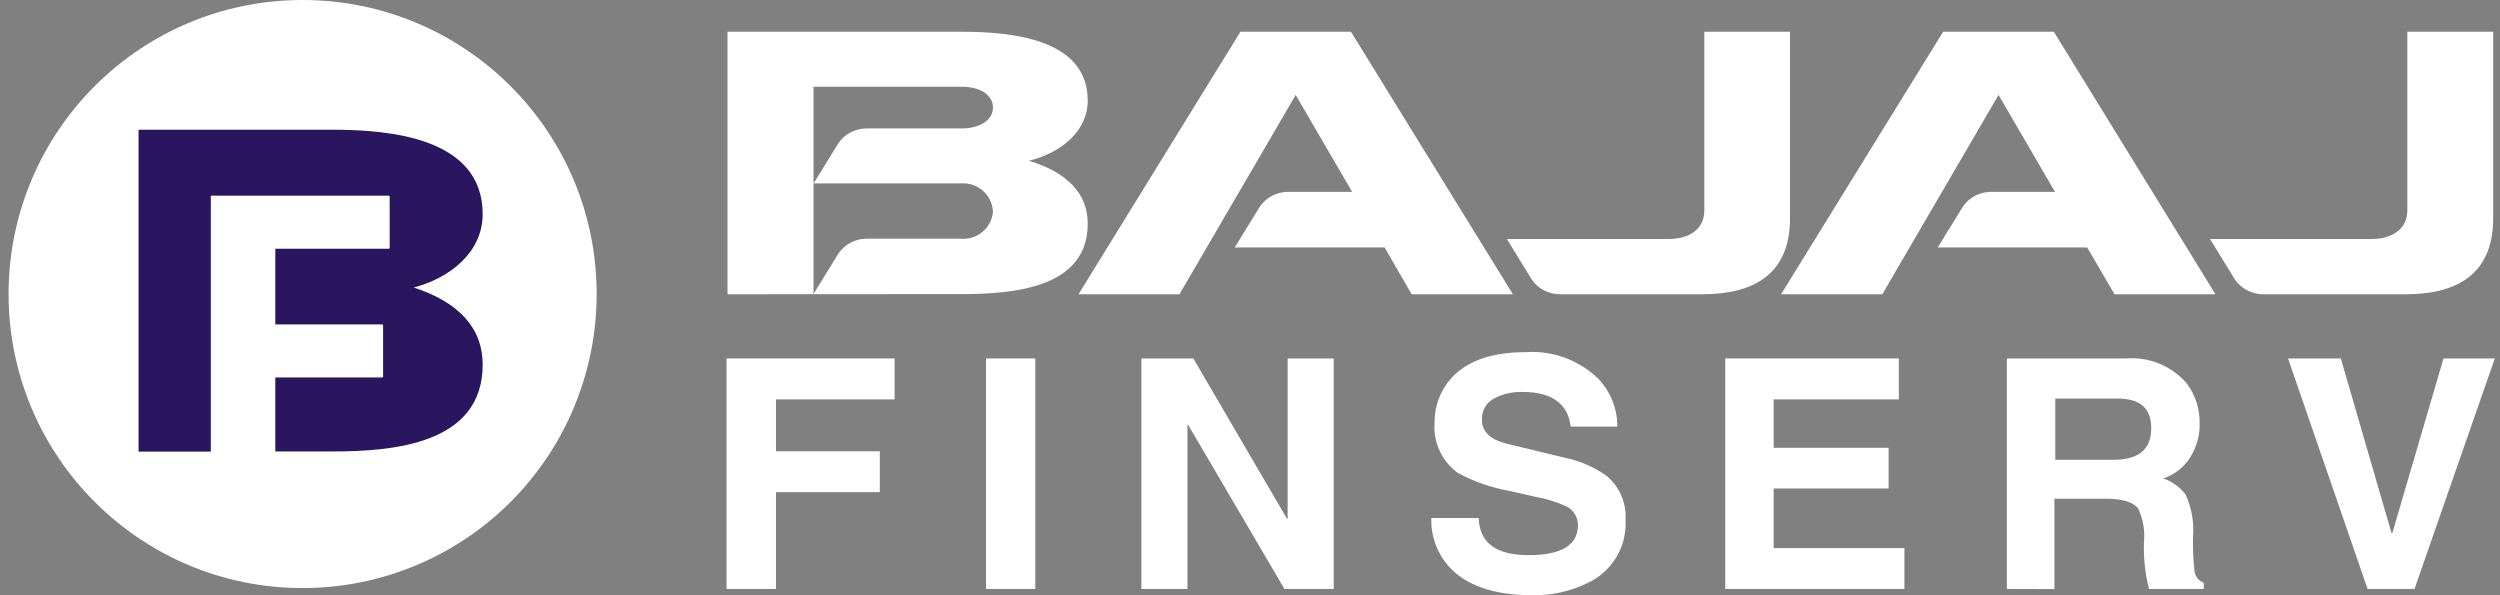
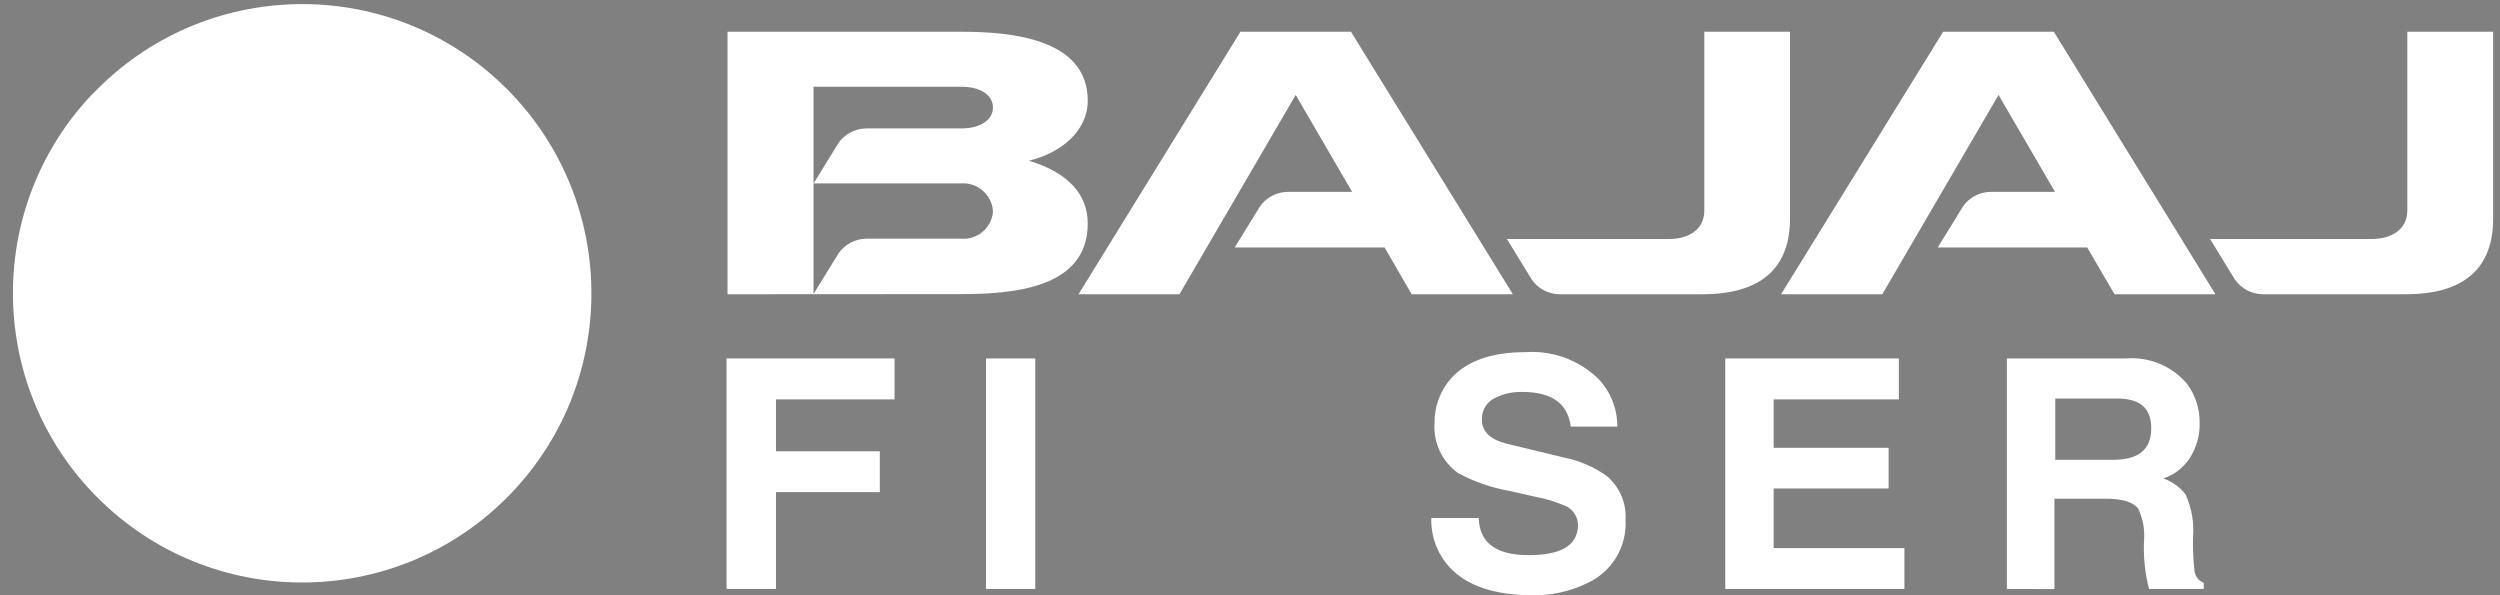
<svg xmlns="http://www.w3.org/2000/svg" width="168" height="40" viewBox="0 0 168 40" fill="none">
  <rect x="0" y="0" width="168" height="40" fill="#808080" stroke="none" />
  <path fill-rule="evenodd" clip-rule="evenodd" d="M48.89 19.774V2.134H64.624C67.867 2.134 73.096 2.566 73.096 6.762C73.096 8.826 71.278 10.281 69.145 10.802C71.749 11.588 73.096 13.043 73.096 15.018C73.096 19.362 68.133 19.755 64.624 19.765L48.89 19.774ZM54.668 12.335L56.339 9.622C56.762 9.003 57.469 8.64 58.216 8.63H64.634C65.784 8.63 66.727 8.109 66.727 7.224C66.727 6.34 65.803 5.829 64.634 5.829H54.668V12.335ZM54.668 12.335V19.755L56.339 17.042C56.762 16.423 57.459 16.05 58.216 16.04H64.565C65.656 16.138 66.629 15.332 66.727 14.242C66.727 14.222 66.727 14.212 66.727 14.192C66.658 13.092 65.695 12.246 64.594 12.325C64.585 12.325 64.575 12.325 64.565 12.325H54.668V12.335ZM87.071 6.379L79.258 19.774H72.477L83.356 2.134H90.786L101.665 19.774H94.864L93.046 16.63H82.973L84.643 13.917C85.056 13.288 85.764 12.905 86.52 12.895H90.864L87.071 6.379ZM134.303 6.379L126.49 19.774H119.689L130.579 2.134H138.018L148.878 19.774H142.097L140.259 16.63H130.215L131.886 13.917C132.299 13.288 132.996 12.905 133.753 12.895H138.097L134.303 6.379ZM112.151 16.06C113.468 16.06 114.53 15.431 114.53 14.153V2.134H120.289V14.684C120.289 18.497 117.744 19.774 114.422 19.774H104.83C104.073 19.774 103.365 19.411 102.933 18.782L101.262 16.06H112.151ZM159.384 16.06C160.691 16.06 161.772 15.431 161.772 14.153V2.134H167.541V14.684C167.541 18.497 165.006 19.774 161.684 19.774H152.062C151.315 19.765 150.618 19.401 150.185 18.782L148.515 16.06H159.384Z" fill="white" />
  <path d="M52.145 33.07V39.576H48.823V24.088H60.115V26.839H52.145V30.328H59.123V33.07H52.145Z" fill="white" />
  <path d="M69.571 24.088H66.259V39.576H69.571V24.088Z" fill="white" />
-   <path d="M86.53 34.869V24.088H89.626V39.576H86.314L79.837 28.54H79.798V39.576H76.702V24.088H80.191L86.491 34.869H86.53Z" fill="white" />
  <path d="M96.185 34.81H99.369C99.418 36.48 100.539 37.306 102.73 37.306C104.922 37.306 106.023 36.638 106.042 35.301C106.042 34.761 105.738 34.259 105.256 34.024C104.588 33.729 103.9 33.513 103.182 33.385L101.443 32.992C100.224 32.775 99.055 32.373 97.974 31.783C96.903 31.016 96.313 29.748 96.401 28.441C96.382 27.321 96.784 26.24 97.531 25.405C98.583 24.255 100.234 23.665 102.504 23.665C104.322 23.537 106.101 24.186 107.408 25.454C108.234 26.319 108.686 27.468 108.686 28.667H105.551C105.364 27.115 104.273 26.338 102.308 26.338C101.669 26.319 101.03 26.456 100.45 26.751C99.9 27.016 99.556 27.586 99.585 28.206C99.585 29.002 100.146 29.542 101.256 29.817L105.119 30.751C106.15 30.957 107.123 31.38 107.978 31.989C108.833 32.717 109.305 33.797 109.236 34.928C109.345 36.756 108.303 38.456 106.632 39.203C105.492 39.753 104.244 40.019 102.986 39.999C100.431 39.999 98.573 39.37 97.413 38.122C96.588 37.218 96.146 36.038 96.185 34.81Z" fill="white" />
  <path d="M127.602 24.088V26.839H119.19V30.093H126.914V32.825H119.19V36.834H127.976V39.576H115.937V24.088H127.602Z" fill="white" />
  <path d="M134.862 39.577V24.088H142.862C144.415 23.96 145.938 24.589 146.951 25.769C147.53 26.545 147.835 27.488 147.815 28.462C147.835 29.277 147.599 30.073 147.167 30.761C146.744 31.42 146.115 31.911 145.368 32.147C145.958 32.353 146.489 32.727 146.872 33.228C147.275 34.122 147.452 35.095 147.373 36.078C147.353 36.845 147.383 37.611 147.471 38.368C147.511 38.732 147.747 39.036 148.091 39.164V39.577H144.415C144.15 38.555 144.042 37.503 144.071 36.452C144.15 35.675 144.022 34.889 143.688 34.181C143.363 33.739 142.626 33.513 141.486 33.513H138.056V39.587L134.862 39.577ZM138.105 30.899H141.997C143.737 30.899 144.562 30.191 144.562 28.786C144.562 27.38 143.786 26.781 142.243 26.781H138.115V30.899H138.105Z" fill="white" />
-   <path d="M160.762 35.832L164.202 24.088H167.651L162.256 39.576H159.101L153.755 24.088H157.303L160.713 35.832H160.762Z" fill="white" />
  <path d="M6.28 6.261C13.71 -1.484 26.014 -1.749 33.758 5.681C41.503 13.111 41.768 25.415 34.338 33.16C26.908 40.904 14.604 41.169 6.86 33.739C6.85 33.73 6.85 33.73 6.84 33.72C-0.895 26.29 -1.15 13.986 6.28 6.241" fill="white" />
-   <path d="M20.302 39.518C9.393 39.498 0.558 30.633 0.577 19.724C0.597 8.816 9.452 -0.02 20.37 3.27324e-05C31.279 0.02 40.115 8.875 40.095 19.793C40.085 24.884 38.12 29.769 34.591 33.444C30.857 37.336 25.697 39.528 20.302 39.518ZM1.236 19.715C1.216 30.23 9.737 38.771 20.253 38.791C30.768 38.81 39.309 30.289 39.328 19.774C39.348 9.258 30.827 0.717 20.311 0.698C15.132 0.688 10.179 2.791 6.582 6.506C3.162 10.064 1.255 14.791 1.236 19.715Z" fill="white" />
  <path d="M28.163 19.783C30.708 19.154 32.88 17.356 32.88 14.83C32.88 9.69 26.649 9.159 22.767 9.159H9.745V30.791H14.58V13.67C14.58 13.67 14.58 13.602 14.649 13.602H26.551C26.59 13.602 26.619 13.631 26.619 13.67V17.14C26.619 17.14 26.619 17.208 26.551 17.208H18.954V22.28H26.128C26.158 22.28 26.187 22.309 26.187 22.339V22.348V25.818C26.187 25.818 26.187 25.877 26.128 25.877H18.954V30.859H22.767C26.963 30.859 32.88 30.329 32.88 25.022C32.88 22.594 31.317 20.825 28.163 19.813V19.783ZM28.271 19.832H28.163H28.271C28.261 19.823 28.261 19.793 28.28 19.773L28.271 19.832Z" fill="white" />
-   <path d="M27.719 19.341C30.265 18.702 32.436 16.923 32.436 14.388C32.436 9.258 26.206 8.717 22.333 8.717H9.312V30.348H14.166V13.228C14.147 13.208 14.157 13.169 14.176 13.159C14.186 13.149 14.206 13.149 14.225 13.149H26.127C26.127 13.149 26.186 13.149 26.186 13.228V16.658C26.186 16.658 26.186 16.717 26.127 16.717H18.501V21.798H25.675C25.714 21.798 25.744 21.827 25.744 21.867V21.877V25.306C25.744 25.306 25.744 25.365 25.675 25.365H18.501V30.338H22.333C26.52 30.338 32.436 29.808 32.436 24.501C32.436 22.073 30.874 20.304 27.719 19.292V19.341ZM27.827 19.302H27.719H27.827Z" fill="#29165E" />
</svg>